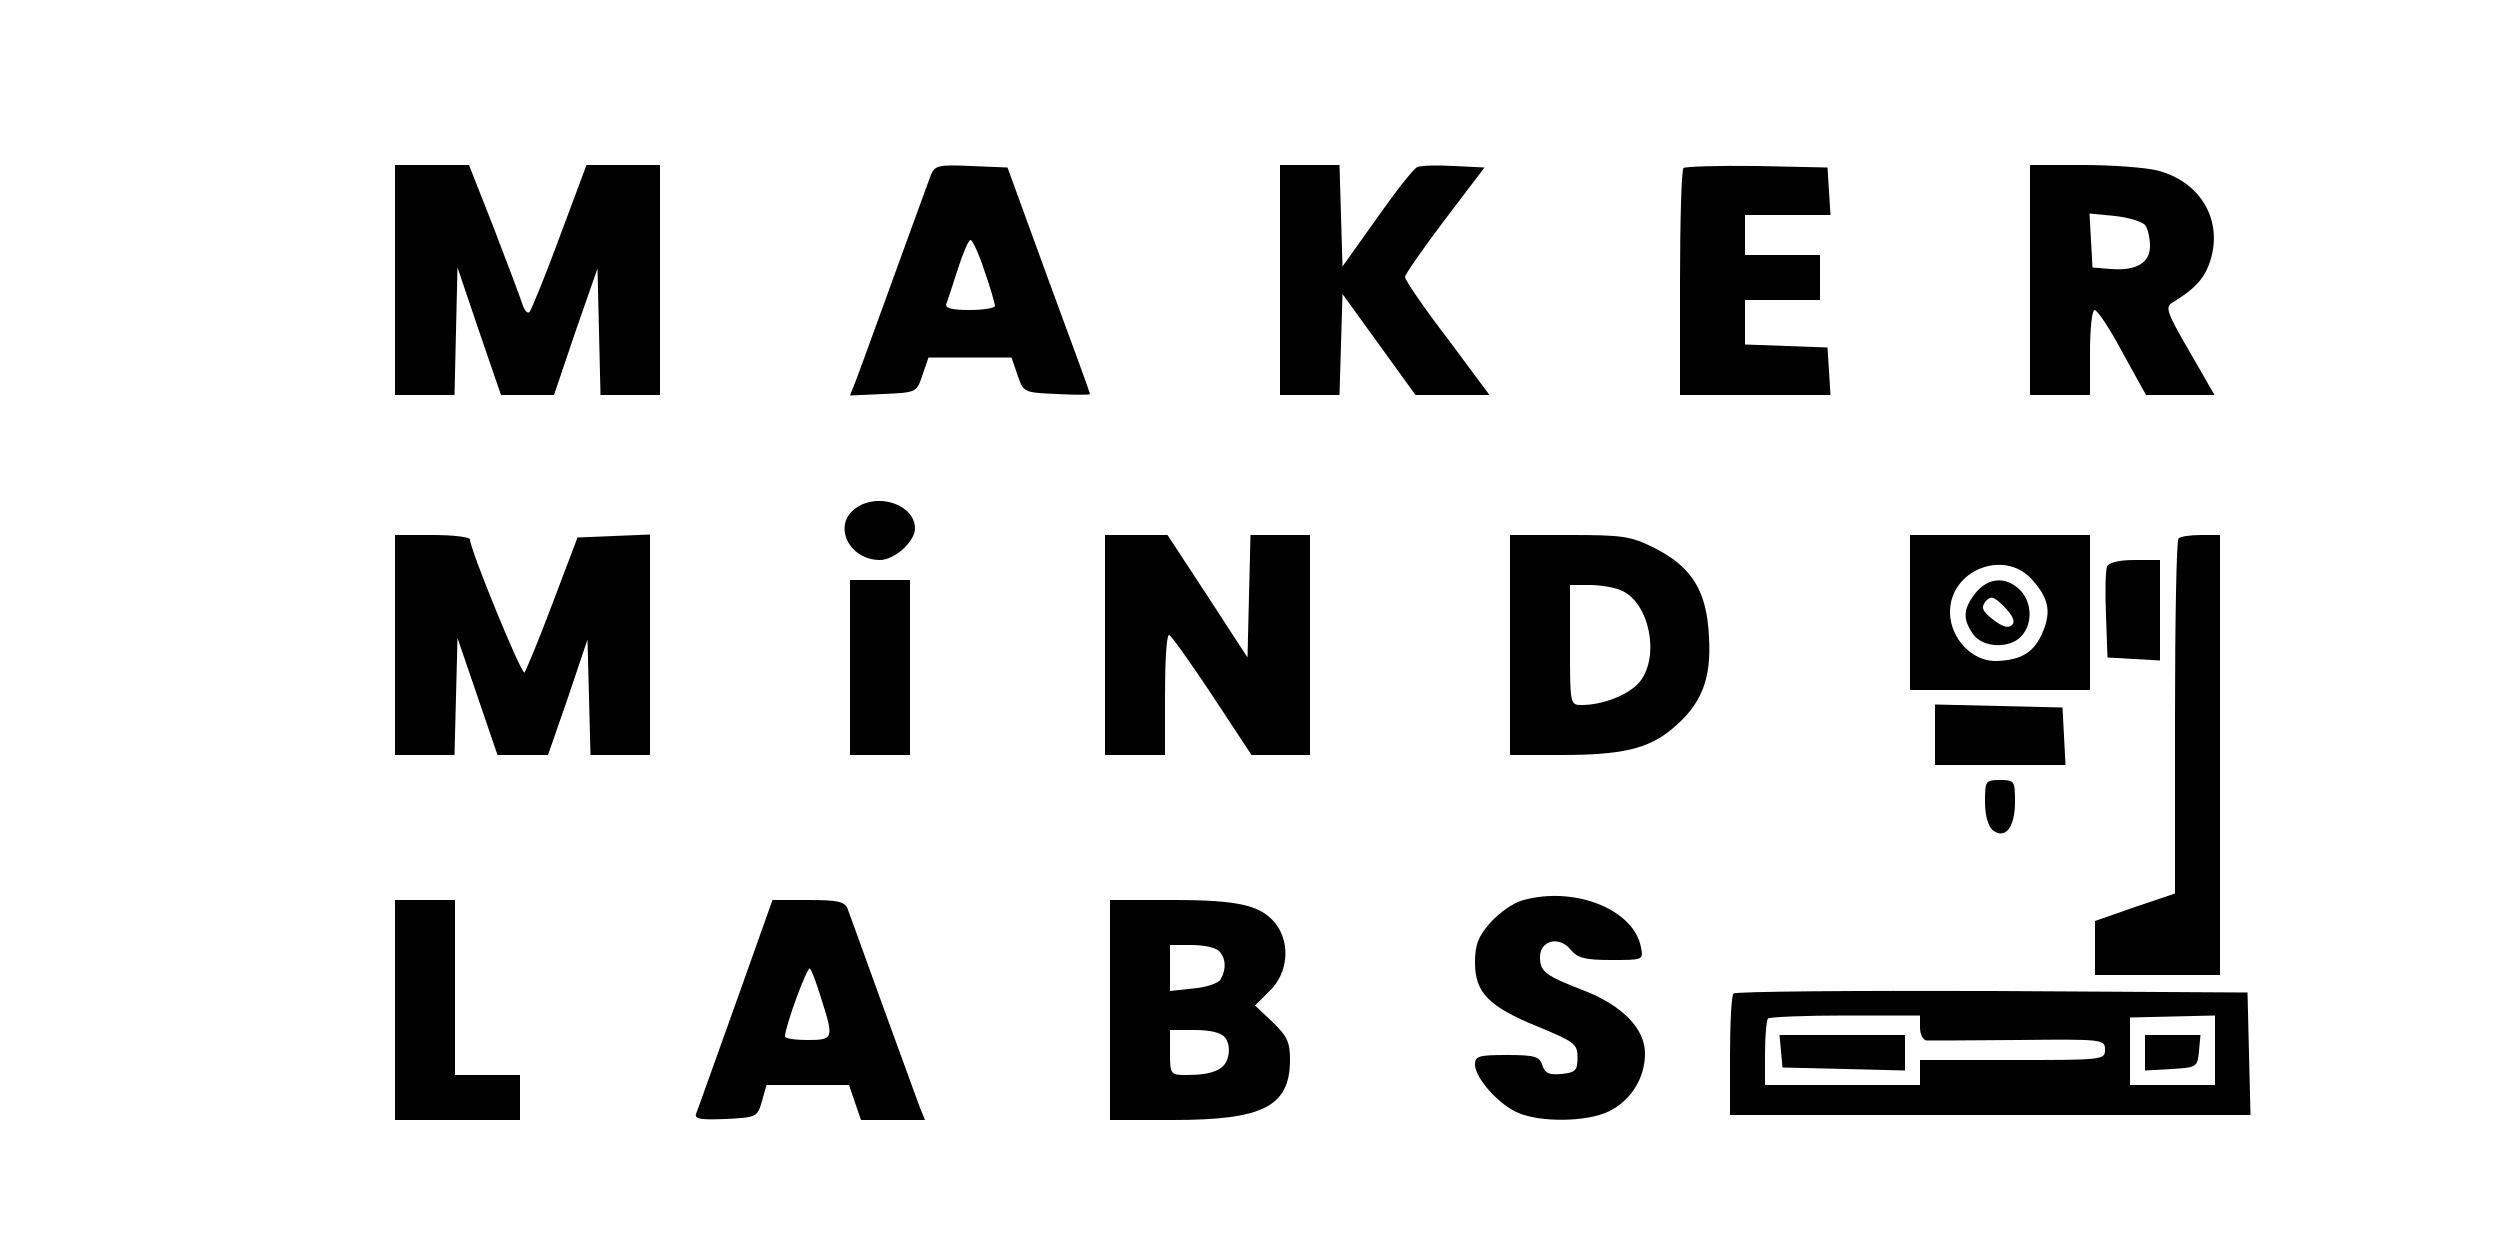
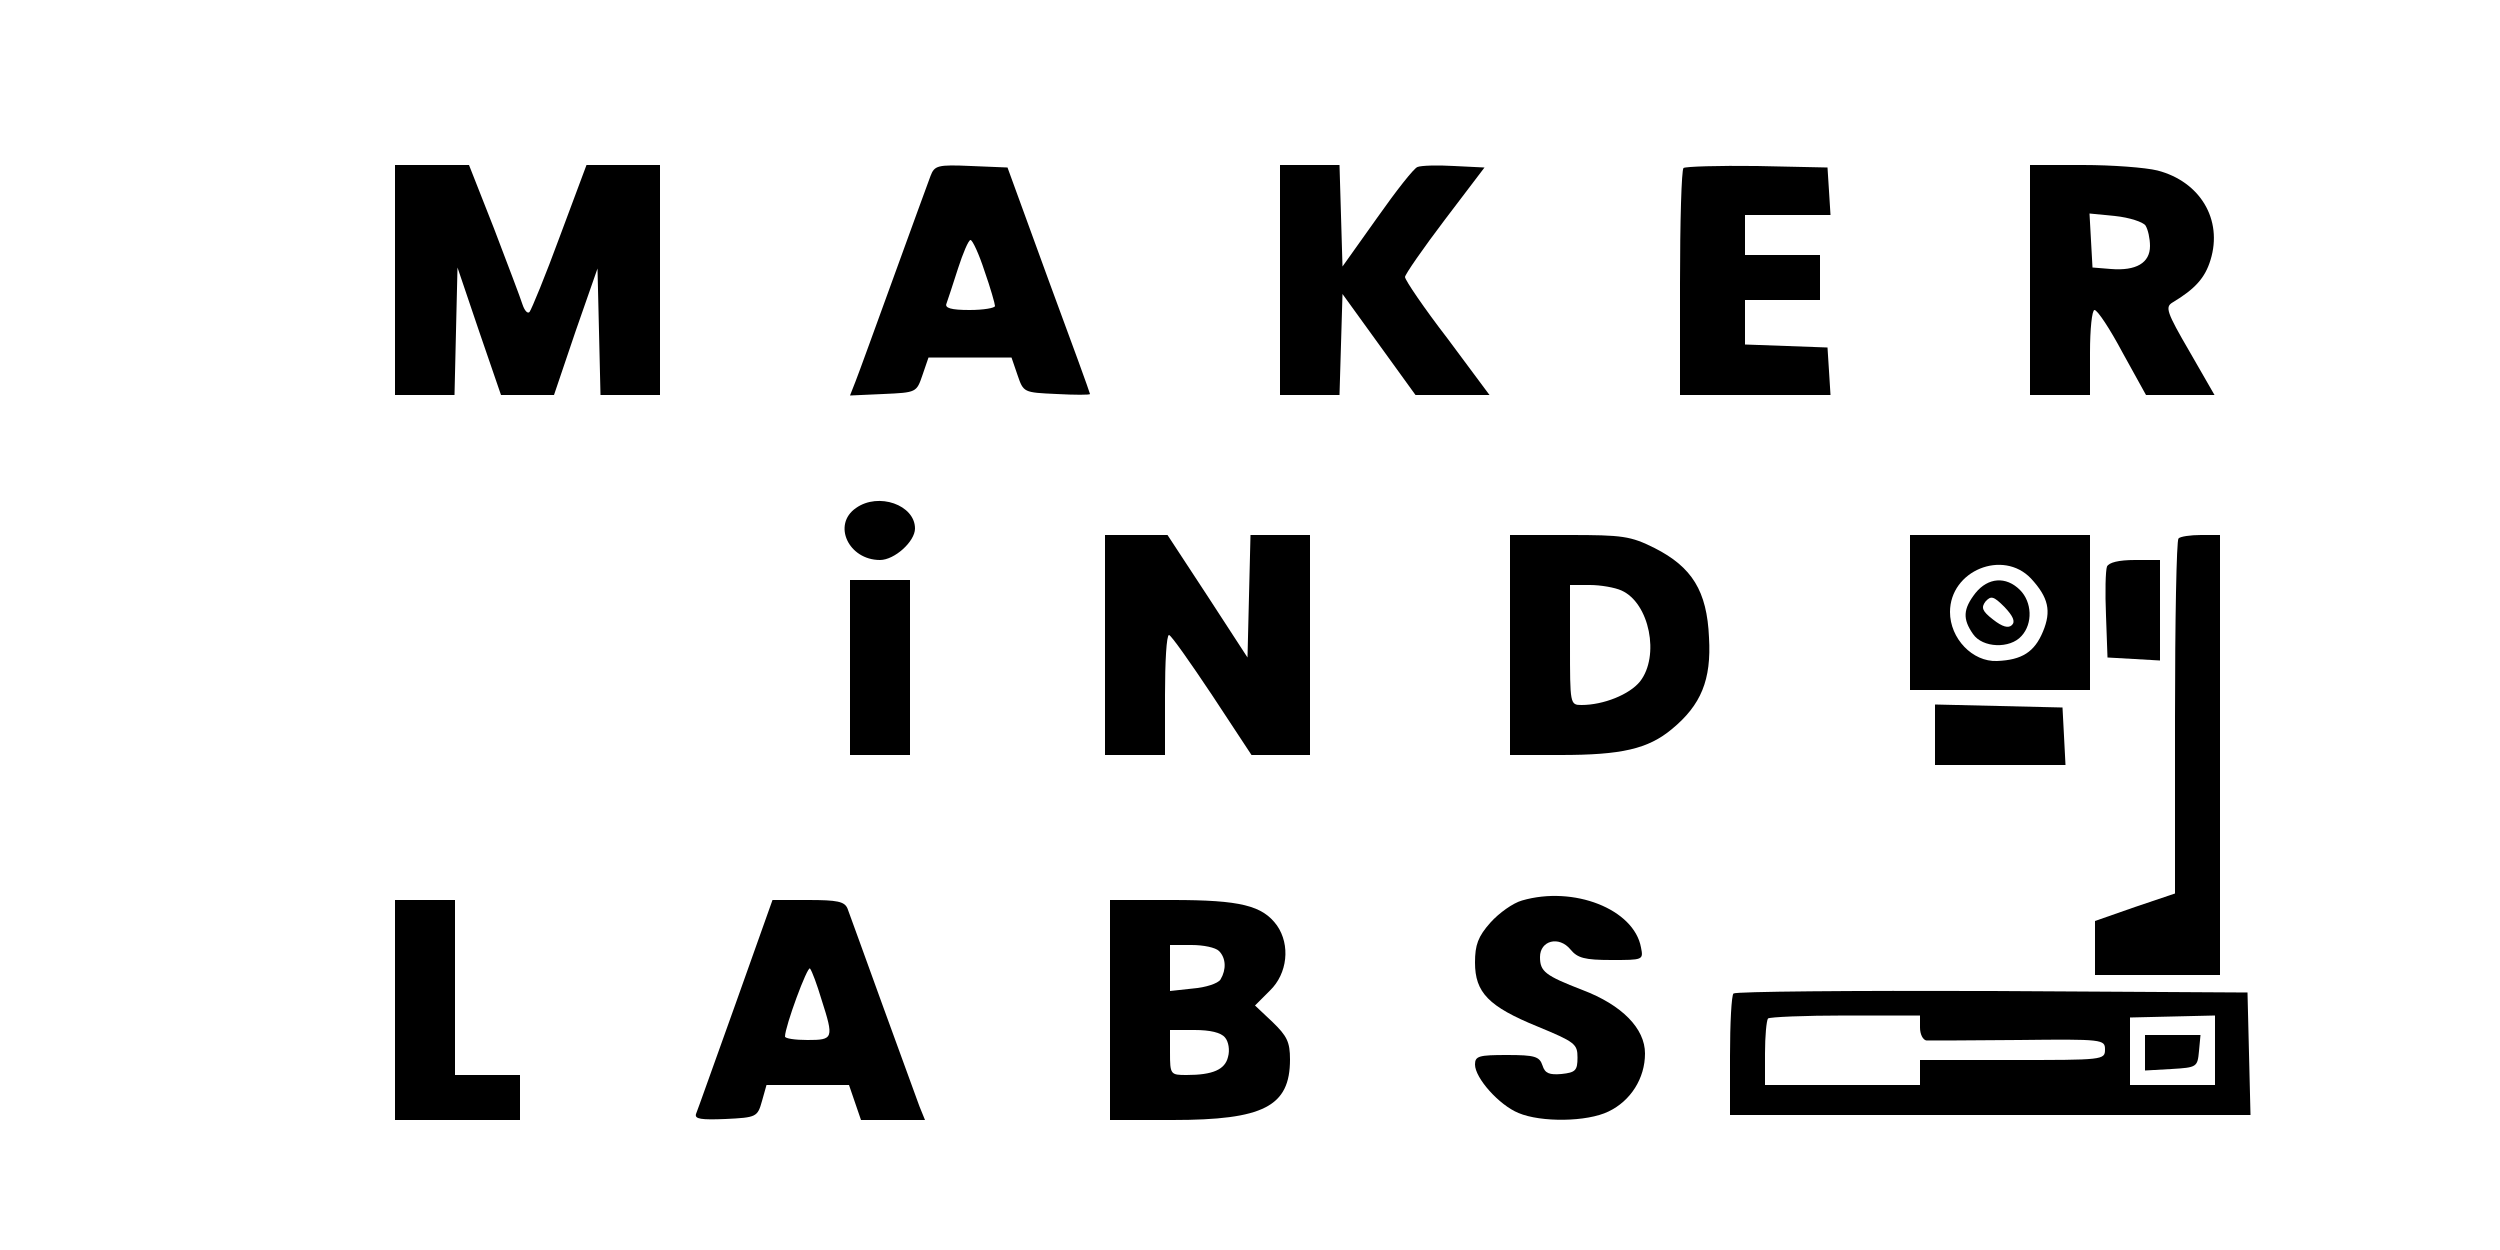
<svg xmlns="http://www.w3.org/2000/svg" version="1.0" width="500pt" height="250pt" viewBox="0 0 500 250" preserveAspectRatio="xMidYMid meet">
  <g transform="translate(0,250) scale(0.1,-0.1)" fill="#000000" stroke="none">
    <path d="M790 1940 l0 -230 60 0 59 0 3 128 3 127 43 -127 44 -128 53 0 53 0 43 127 44 126 3 -126 3 -127 59 0 60 0 0 230 0 230 -74 0 -73 0 -53 -142 c-29 -79 -57 -147 -61 -152 -4 -4 -10 3 -14 15 -4 13 -30 81 -57 152 l-50 127 -74 0 -74 0 0 -230z" />
    <path d="M1861 2148 c-5 -13 -38 -104 -74 -203 -36 -99 -70 -193 -76 -208 l-11 -28 67 3 c66 3 66 3 78 38 l12 35 83 0 83 0 12 -35 c12 -35 12 -35 78 -38 37 -2 67 -2 67 0 0 2 -37 104 -83 228 l-82 225 -73 3 c-67 3 -73 1 -81 -20z m108 -190 c12 -34 21 -66 21 -70 0 -4 -23 -8 -51 -8 -37 0 -50 4 -46 13 2 6 13 38 23 70 10 31 21 57 25 57 4 0 17 -28 28 -62z" />
    <path d="M2560 1940 l0 -230 60 0 59 0 3 101 3 101 73 -101 73 -101 74 0 74 0 -84 113 c-47 61 -85 117 -85 123 0 5 36 57 80 115 l79 104 -61 3 c-33 2 -66 1 -73 -2 -7 -2 -43 -48 -81 -102 l-69 -97 -3 102 -3 101 -59 0 -60 0 0 -230z" />
    <path d="M3367 2164 c-4 -4 -7 -108 -7 -231 l0 -223 151 0 150 0 -3 48 -3 47 -82 3 -83 3 0 44 0 45 75 0 75 0 0 45 0 45 -75 0 -75 0 0 40 0 40 86 0 85 0 -3 48 -3 47 -141 3 c-77 1 -143 -1 -147 -4z" />
    <path d="M4060 1940 l0 -230 60 0 60 0 0 85 c0 47 4 85 9 85 6 0 31 -38 56 -85 l47 -85 68 0 69 0 -50 87 c-46 79 -49 89 -34 98 45 27 65 49 76 85 25 81 -21 157 -106 179 -24 6 -91 11 -149 11 l-106 0 0 -230z m231 109 c5 -8 9 -26 9 -41 0 -34 -28 -50 -78 -46 l-37 3 -3 54 -3 54 51 -5 c29 -3 56 -12 61 -19z" />
    <path d="M1712 1484 c-48 -33 -15 -104 48 -104 29 0 70 37 70 63 0 47 -73 73 -118 41z" />
-     <path d="M790 1210 l0 -220 60 0 59 0 3 117 3 117 40 -117 40 -117 51 0 50 0 40 115 39 116 3 -116 3 -115 59 0 60 0 0 220 0 221 -72 -3 -73 -3 -50 -132 c-27 -72 -53 -134 -56 -138 -6 -5 -109 246 -109 266 0 5 -34 9 -75 9 l-75 0 0 -220z" />
    <path d="M2210 1210 l0 -220 60 0 60 0 0 120 c0 66 3 120 8 120 4 0 42 -54 86 -120 l79 -120 58 0 59 0 0 220 0 220 -60 0 -59 0 -3 -122 -3 -123 -80 123 -80 122 -62 0 -63 0 0 -220z" />
    <path d="M3020 1210 l0 -220 101 0 c122 0 175 12 223 52 58 48 79 98 74 183 -4 93 -34 141 -109 179 -48 24 -64 26 -171 26 l-118 0 0 -220z m223 109 c56 -25 77 -131 37 -182 -21 -26 -73 -47 -117 -47 -23 0 -23 2 -23 120 l0 120 40 0 c21 0 50 -5 63 -11z" />
    <path d="M3820 1275 l0 -155 180 0 180 0 0 155 0 155 -180 0 -180 0 0 -155z m242 68 c35 -38 41 -65 24 -106 -17 -41 -42 -57 -92 -59 -49 -2 -94 45 -94 98 0 83 106 126 162 67z" />
    <path d="M3951 1314 c-25 -32 -26 -52 -5 -82 19 -28 74 -30 97 -4 23 25 21 68 -3 92 -28 28 -64 25 -89 -6z m73 -64 c-7 -7 -19 -4 -38 11 -22 17 -24 24 -15 36 11 12 16 11 38 -11 17 -18 22 -29 15 -36z" />
    <path d="M4357 1423 c-4 -3 -7 -165 -7 -358 l0 -352 -80 -27 -80 -28 0 -54 0 -54 125 0 125 0 0 440 0 440 -38 0 c-21 0 -42 -3 -45 -7z" />
    <path d="M4214 1367 c-3 -8 -4 -52 -2 -98 l3 -84 53 -3 52 -3 0 100 0 101 -50 0 c-33 0 -52 -5 -56 -13z" />
    <path d="M1700 1165 l0 -175 60 0 60 0 0 175 0 175 -60 0 -60 0 0 -175z" />
    <path d="M3870 1030 l0 -60 130 0 131 0 -3 58 -3 57 -127 3 -128 3 0 -61z" />
-     <path d="M3970 896 c0 -26 6 -48 15 -56 25 -20 45 5 45 56 0 42 -1 44 -30 44 -29 0 -30 -2 -30 -44z" />
    <path d="M3044 699 c-18 -5 -46 -25 -63 -44 -25 -28 -31 -45 -31 -80 0 -60 27 -88 125 -128 75 -31 80 -35 80 -62 0 -26 -4 -30 -32 -33 -24 -2 -33 1 -38 17 -6 18 -15 21 -71 21 -56 0 -64 -2 -64 -19 0 -27 48 -81 87 -97 45 -19 137 -18 180 3 44 21 73 66 73 116 0 50 -46 97 -125 127 -75 29 -85 37 -85 66 0 33 38 43 61 15 14 -17 28 -21 82 -21 63 0 64 0 59 25 -14 77 -135 124 -238 94z" />
    <path d="M790 480 l0 -220 125 0 125 0 0 45 0 45 -65 0 -65 0 0 175 0 175 -60 0 -60 0 0 -220z" />
    <path d="M1471 492 c-41 -114 -76 -213 -79 -220 -3 -10 10 -12 59 -10 62 3 64 4 73 36 l9 32 83 0 82 0 12 -35 12 -35 64 0 64 0 -11 27 c-6 16 -39 107 -74 203 -35 96 -66 183 -70 193 -6 14 -20 17 -79 17 l-71 0 -74 -208z m172 9 c25 -78 24 -81 -28 -81 -25 0 -45 3 -45 7 0 20 45 142 50 136 4 -5 14 -32 23 -62z" />
    <path d="M2220 480 l0 -220 125 0 c182 0 235 27 235 121 0 35 -6 47 -35 75 l-35 33 30 30 c35 34 41 91 14 130 -29 40 -73 51 -209 51 l-125 0 0 -220z m218 118 c14 -14 15 -37 3 -57 -5 -8 -30 -16 -55 -18 l-46 -5 0 46 0 46 43 0 c24 0 48 -5 55 -12z m12 -173 c7 -8 10 -25 6 -39 -6 -25 -30 -36 -83 -36 -32 0 -33 1 -33 45 l0 45 49 0 c31 0 53 -5 61 -15z" />
    <path d="M3467 513 c-4 -3 -7 -60 -7 -125 l0 -118 520 0 521 0 -3 123 -3 122 -511 3 c-281 1 -513 -1 -517 -5z m373 -68 c0 -14 6 -25 13 -26 6 0 90 0 185 1 168 2 172 1 172 -19 0 -21 -4 -21 -185 -21 l-185 0 0 -25 0 -25 -155 0 -155 0 0 63 c0 35 3 66 6 70 3 3 73 6 155 6 l149 0 0 -24z m590 -45 l0 -70 -85 0 -85 0 0 68 0 67 85 2 85 2 0 -69z" />
-     <path d="M3562 398 l3 -33 123 -3 122 -3 0 36 0 35 -126 0 -125 0 3 -32z" />
    <path d="M4290 394 l0 -35 53 3 c51 3 52 4 55 36 l3 32 -55 0 -56 0 0 -36z" />
  </g>
</svg>